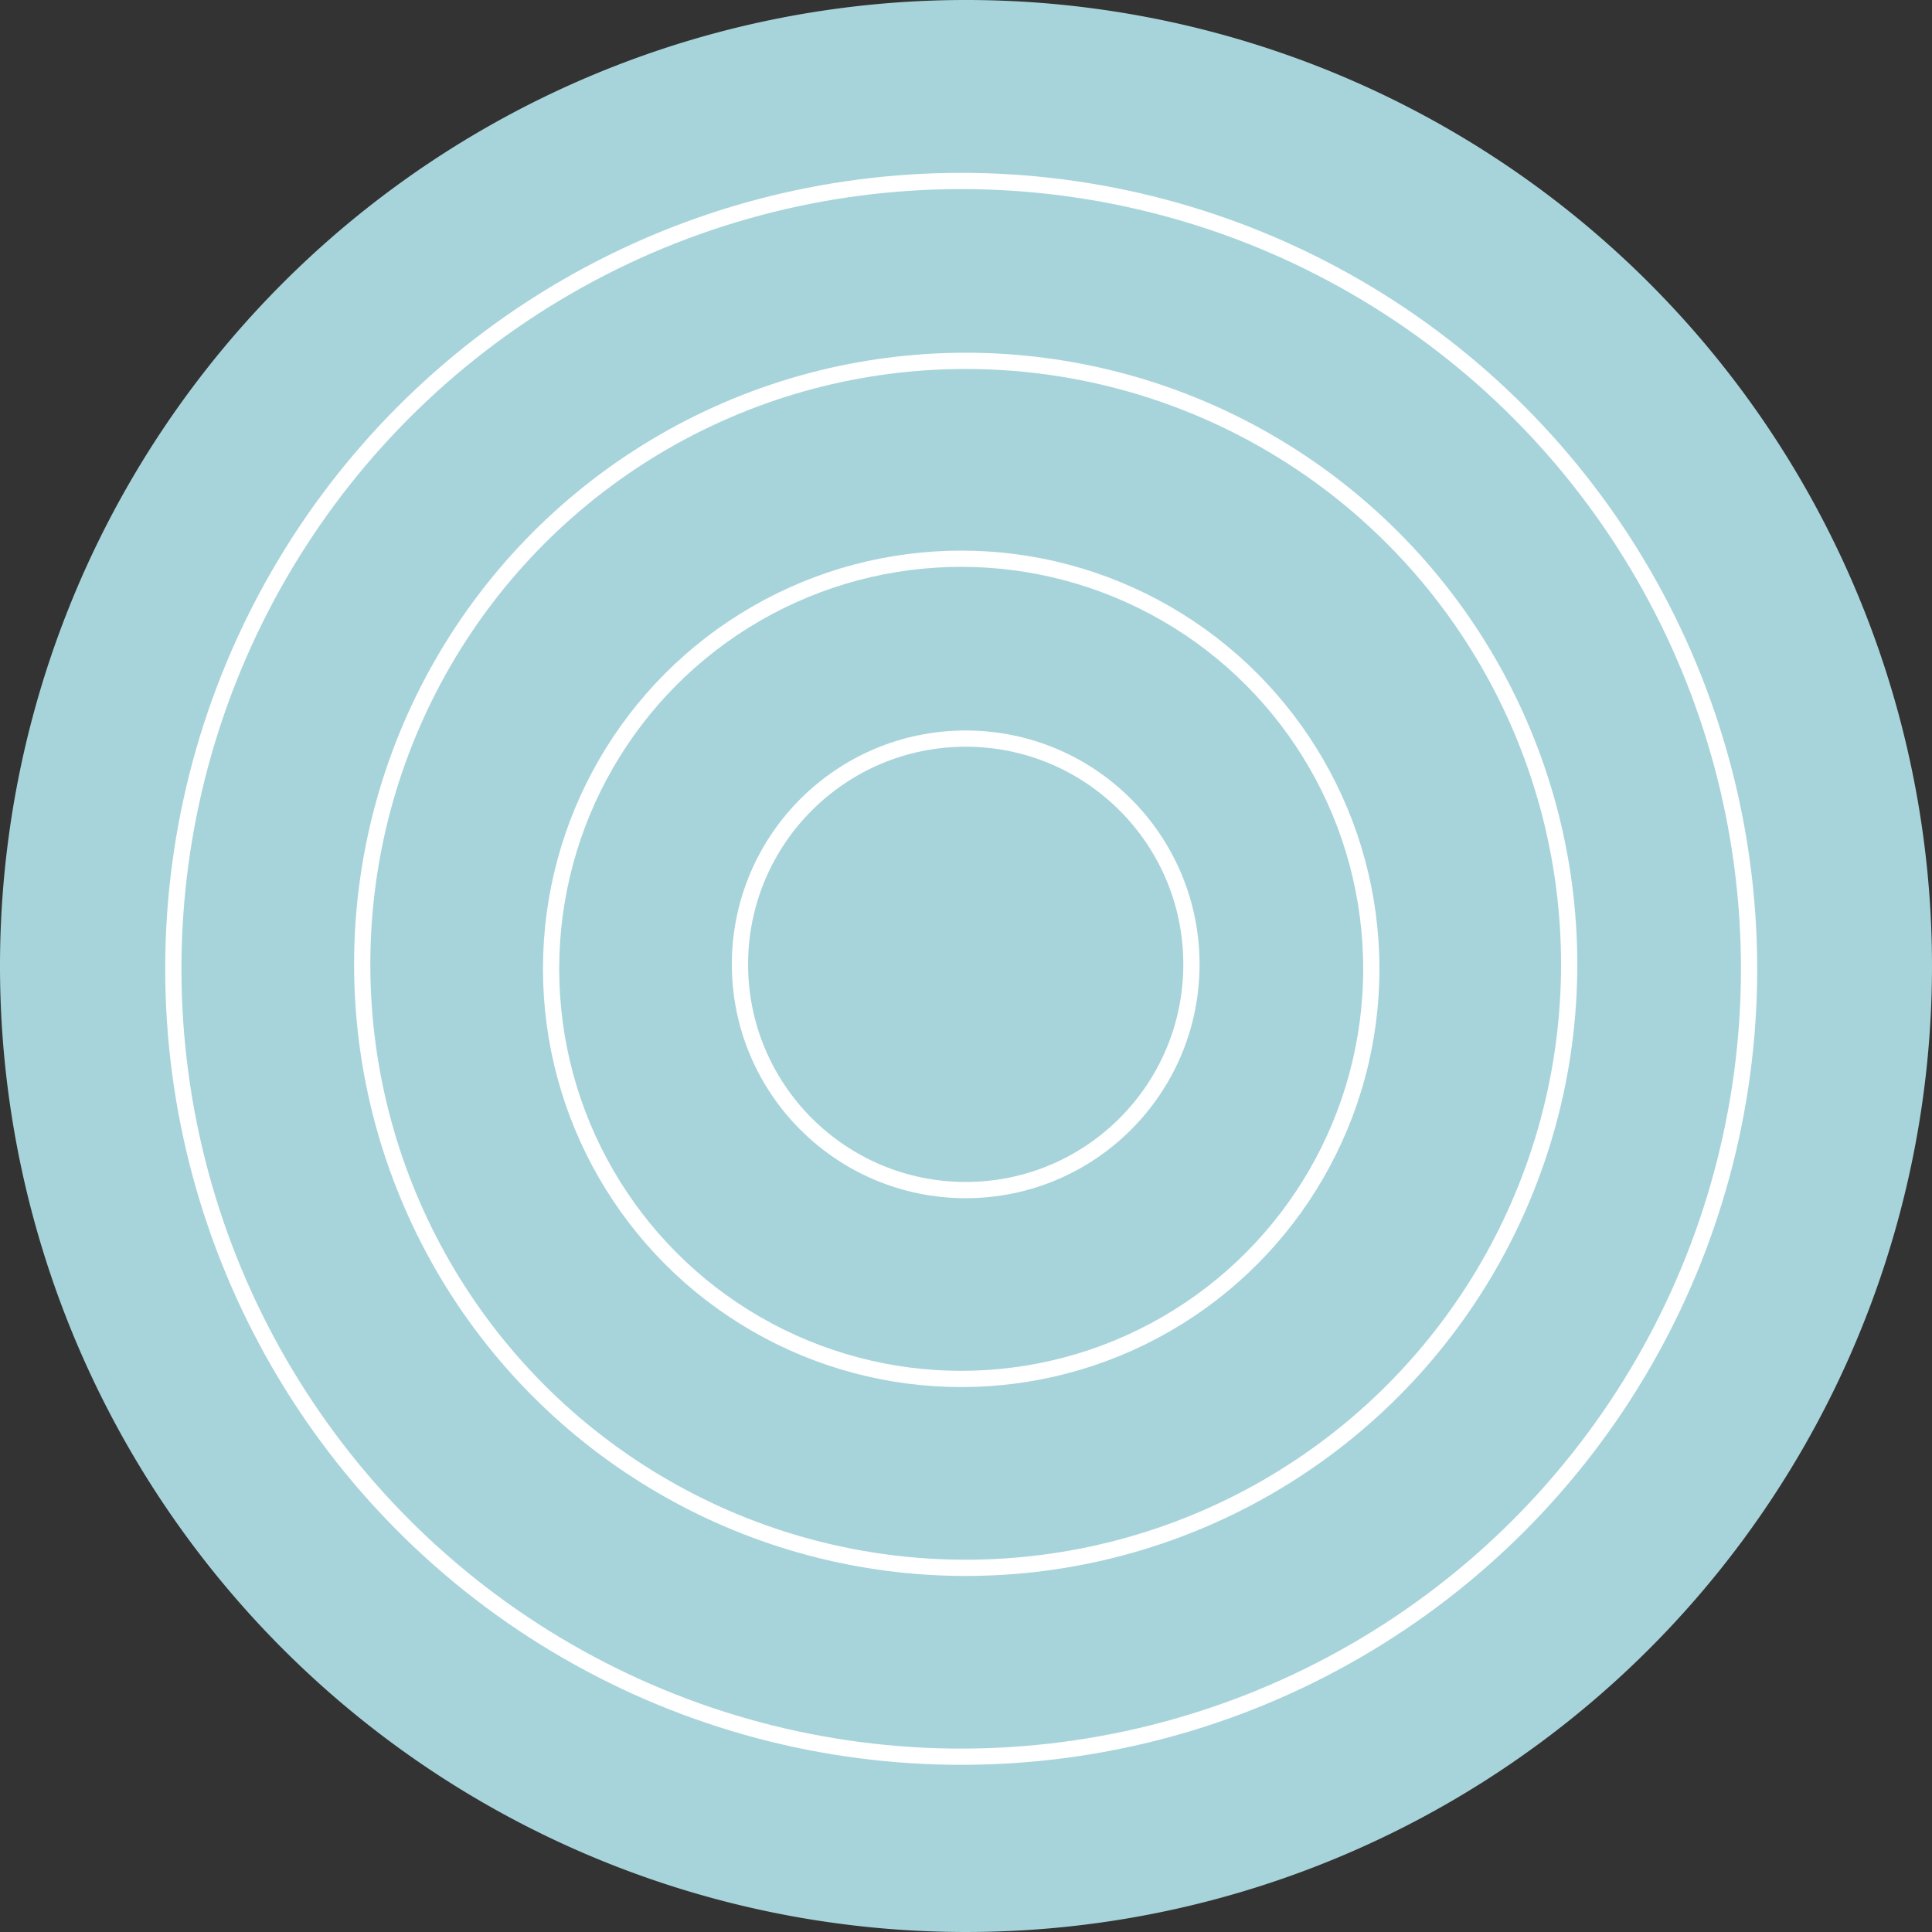
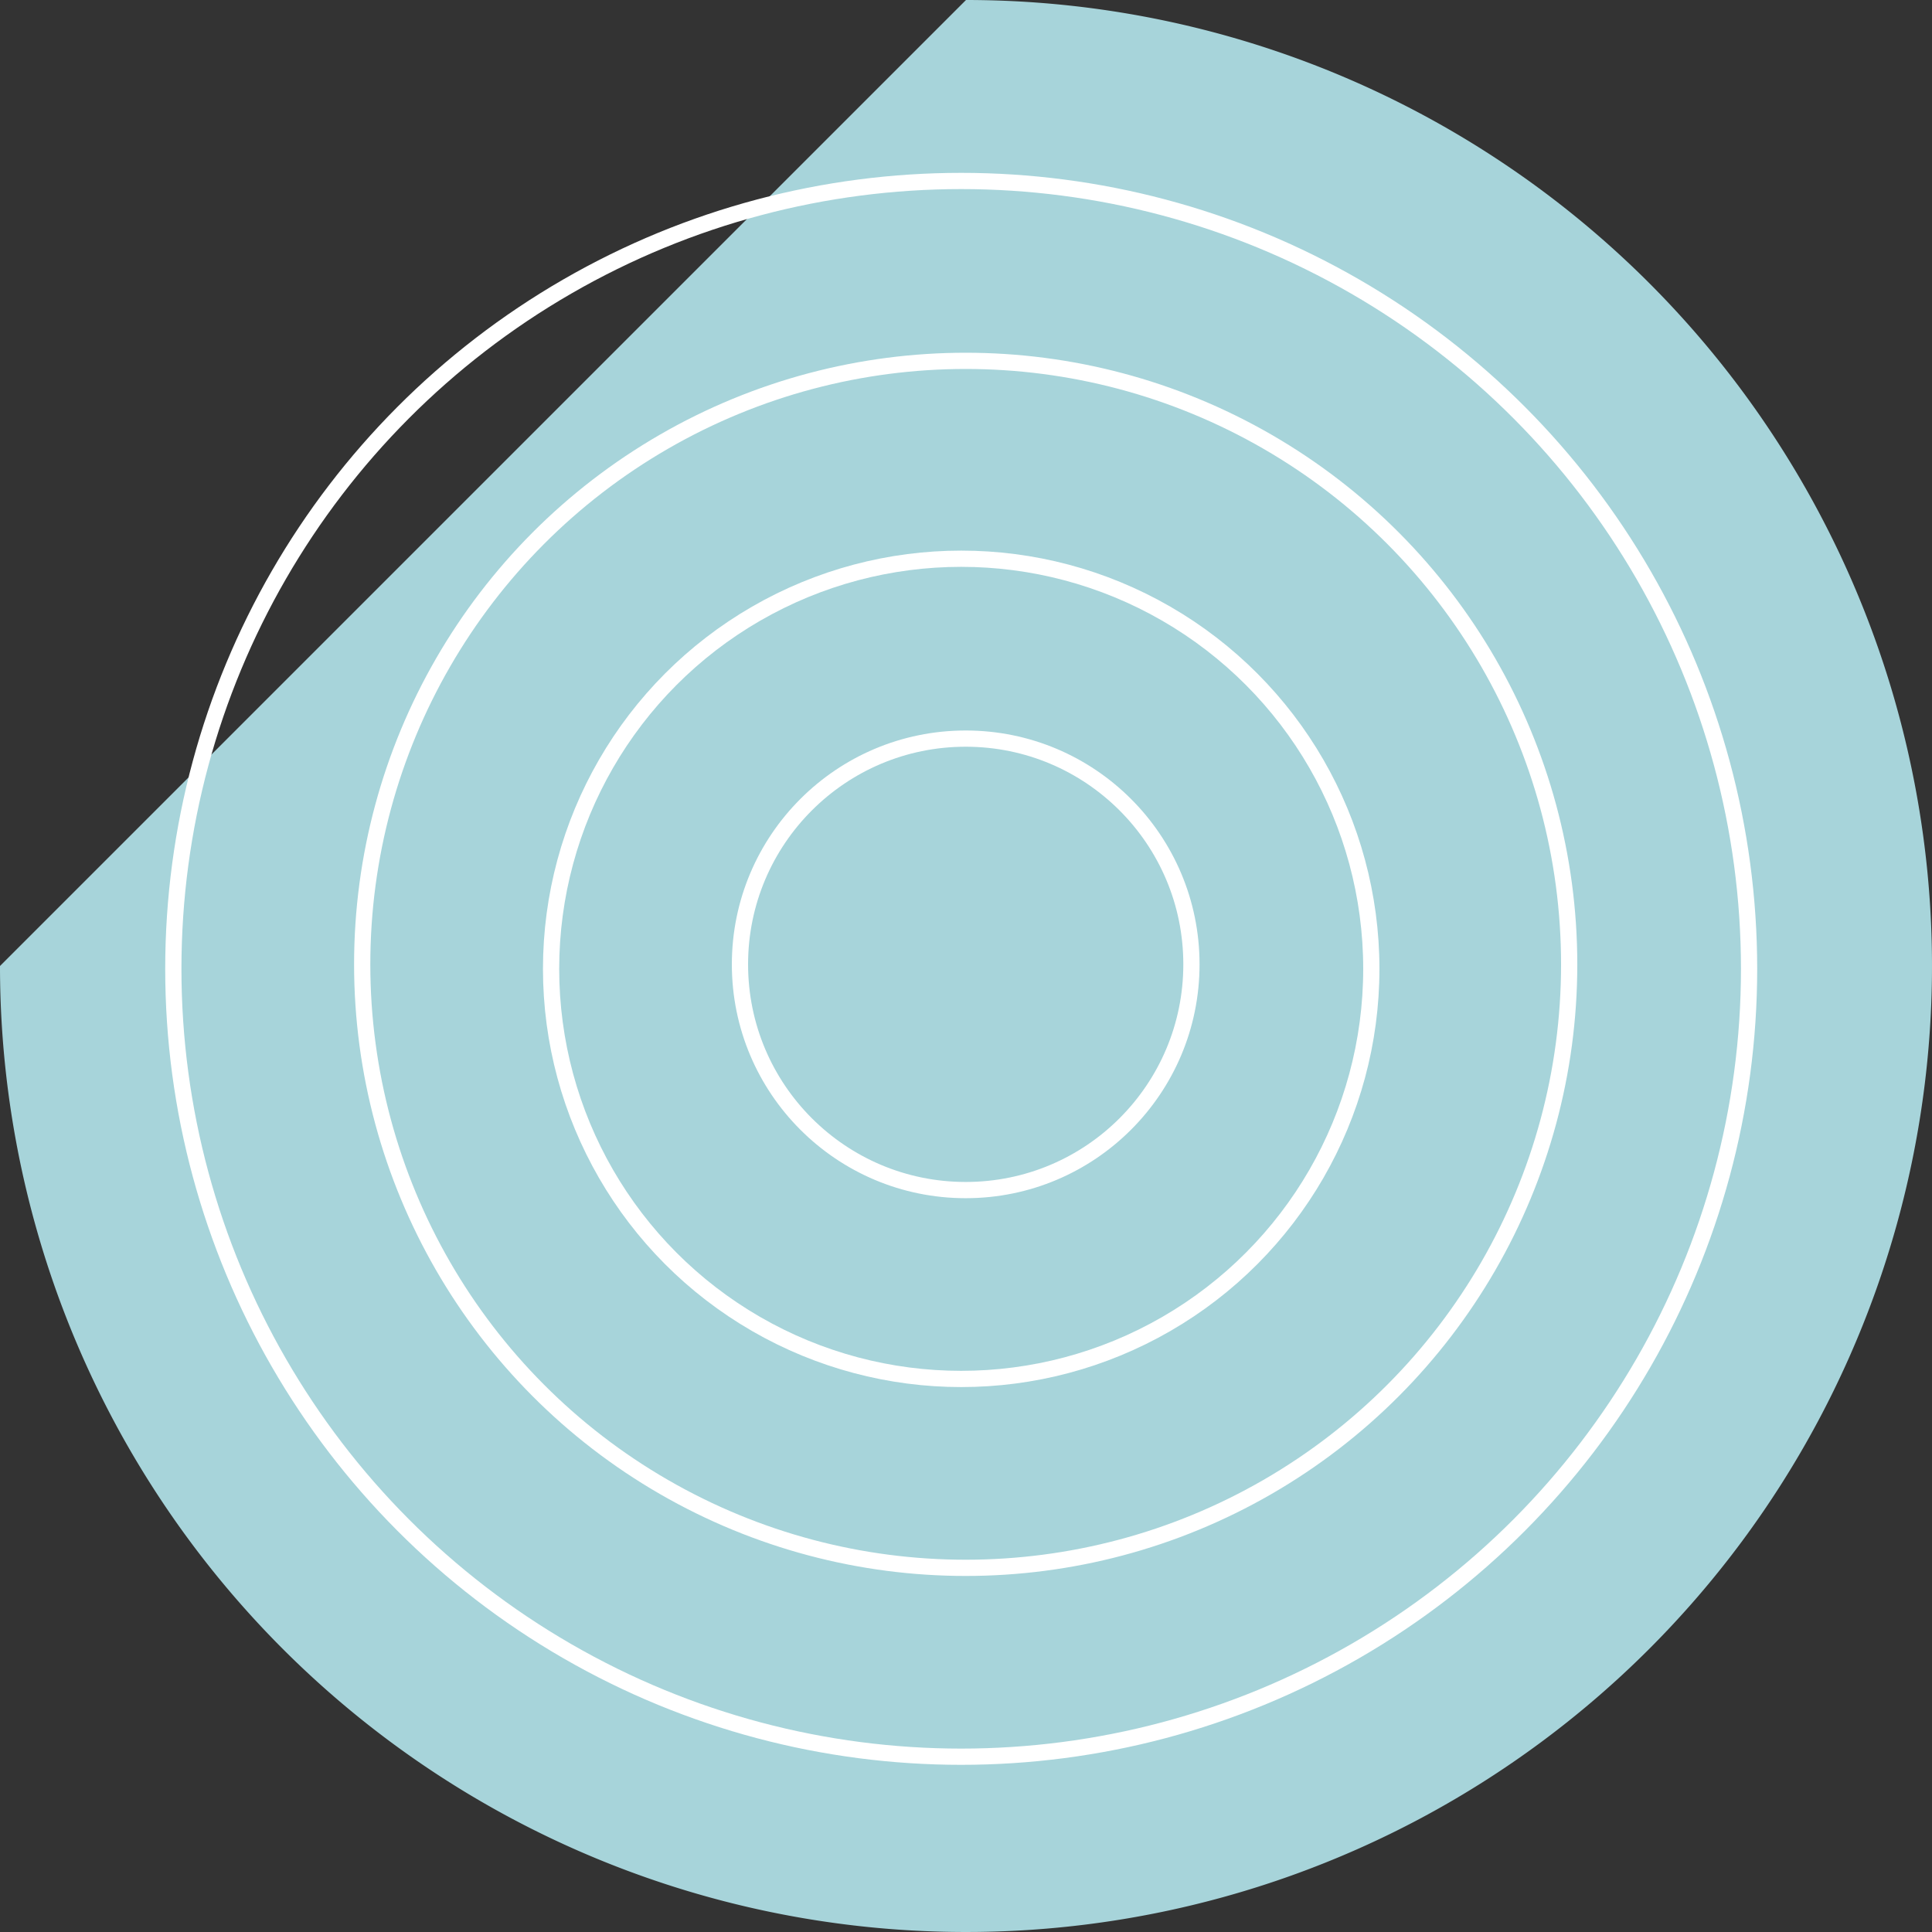
<svg xmlns="http://www.w3.org/2000/svg" width="238.06" height="238.058" viewBox="0 0 238.06 238.058">
  <rect x="0" y="0" width="238.06" height="238.058" fill="#333333" stroke="none" />
  <g id="Group_1808" data-name="Group 1808" transform="translate(-360.283 -3867.525)">
-     <path id="Path_2209" data-name="Path 2209" d="M292.105,119.029A119.03,119.03,0,1,0,411.135,0a119.029,119.029,0,0,0-119.03,119.029" transform="translate(68.178 3867.525)" fill="#a7d4da" />
+     <path id="Path_2209" data-name="Path 2209" d="M292.105,119.029A119.03,119.03,0,1,0,411.135,0" transform="translate(68.178 3867.525)" fill="#a7d4da" />
    <g id="Ellipse_84" data-name="Ellipse 84" transform="translate(380.64 3888.824)" fill="none" stroke="#fff" stroke-width="2">
      <ellipse cx="98.082" cy="98.081" rx="98.082" ry="98.081" stroke="none" />
      <ellipse cx="98.082" cy="98.081" rx="97.082" ry="97.081" fill="none" />
    </g>
    <g id="Ellipse_91" data-name="Ellipse 91" transform="translate(403.913 3910.989)" fill="none" stroke="#fff" stroke-width="2">
-       <ellipse cx="75.362" cy="75.362" rx="75.362" ry="75.362" stroke="none" />
      <ellipse cx="75.362" cy="75.362" rx="74.362" ry="74.362" fill="none" />
    </g>
    <g id="Ellipse_95" data-name="Ellipse 95" transform="translate(427.187 3935.371)" fill="none" stroke="#fff" stroke-width="2">
      <ellipse cx="51.535" cy="51.534" rx="51.535" ry="51.534" stroke="none" />
      <ellipse cx="51.535" cy="51.534" rx="50.535" ry="50.534" fill="none" />
    </g>
    <g id="Ellipse_96" data-name="Ellipse 96" transform="translate(450.461 3957.536)" fill="none" stroke="#fff" stroke-width="2">
-       <ellipse cx="28.815" cy="28.815" rx="28.815" ry="28.815" stroke="none" />
      <ellipse cx="28.815" cy="28.815" rx="27.815" ry="27.815" fill="none" />
    </g>
  </g>
</svg>